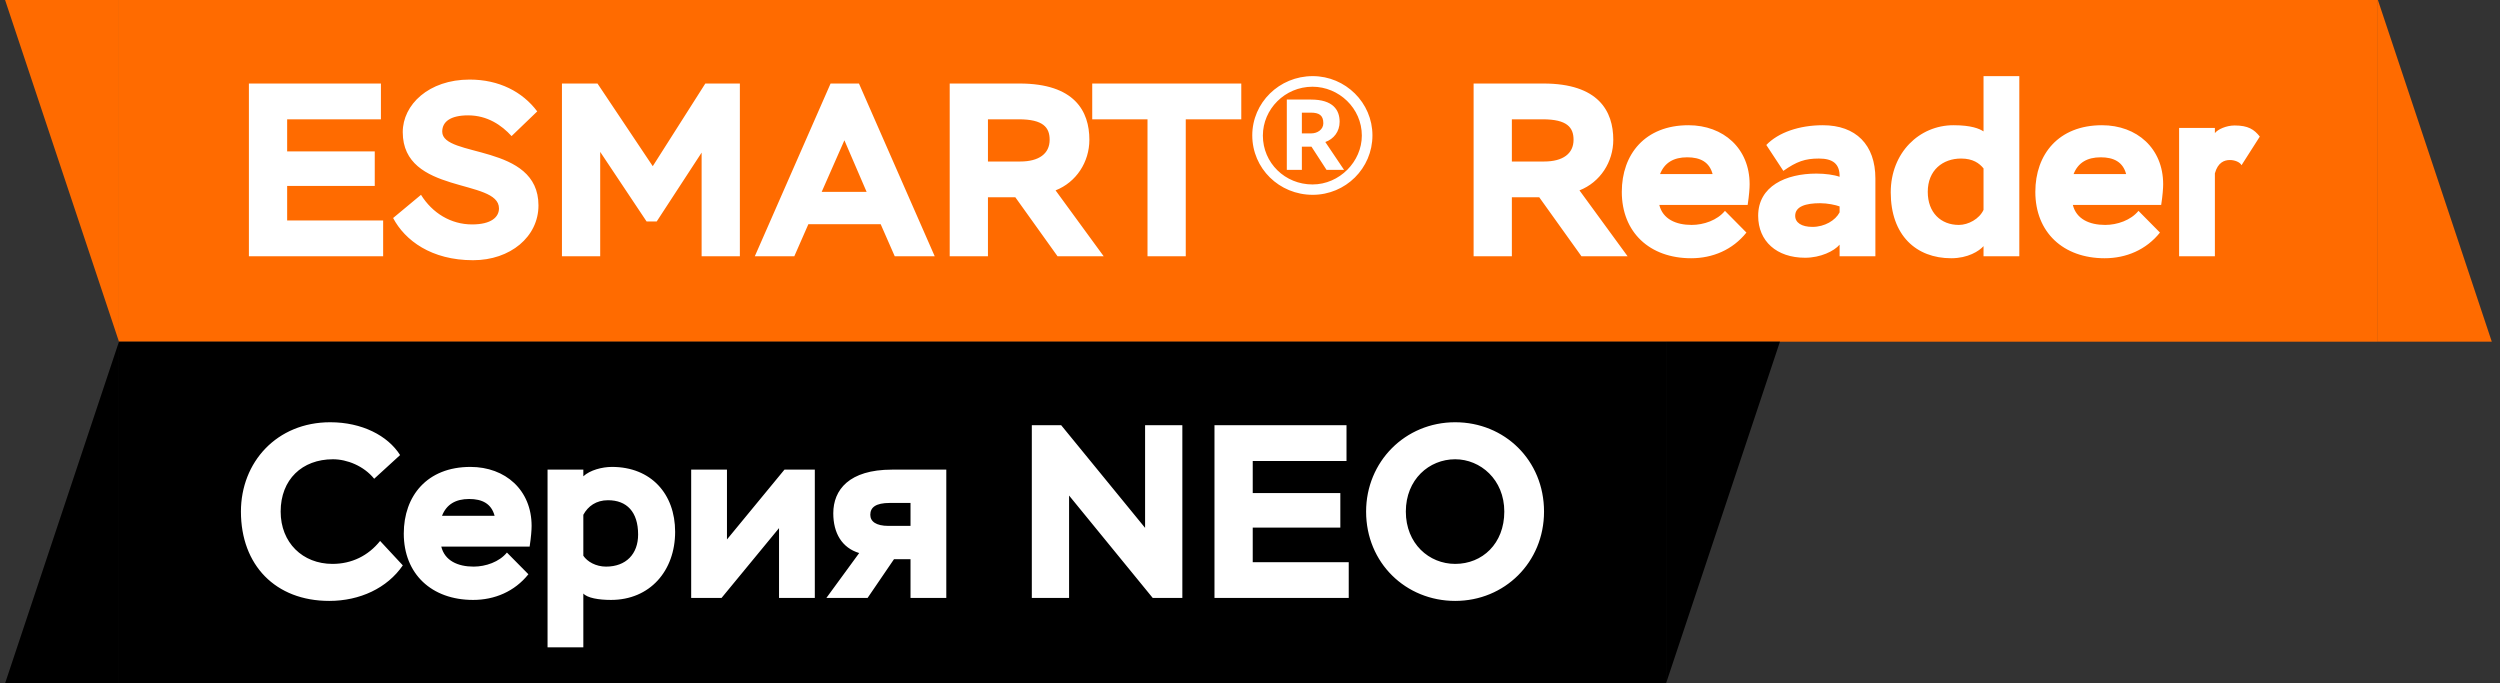
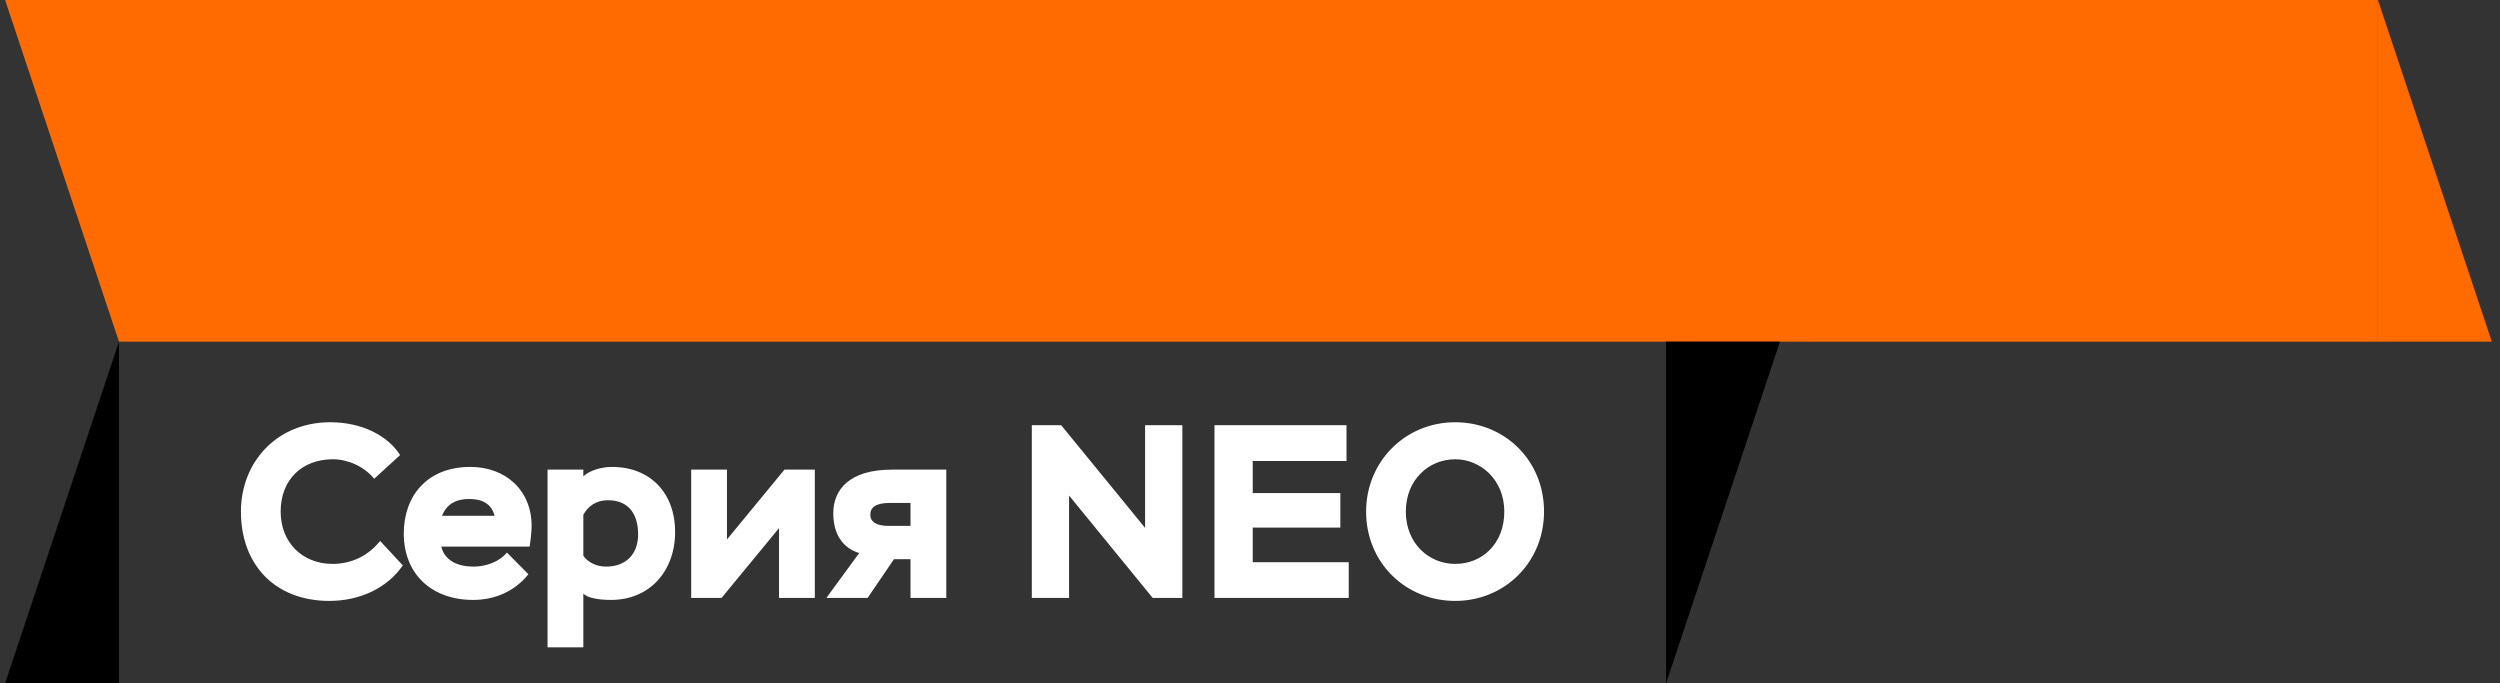
<svg xmlns="http://www.w3.org/2000/svg" width="439" height="120" viewBox="0 0 439 120" fill="none">
  <rect x="0" y="0" width="439" height="120" fill="#333333" stroke="none" />
  <path d="M0.891 0H20.891V60L0.891 0Z" fill="#FF6B00" />
  <path d="M417.557 0H20.891V60H417.557V0Z" fill="#FF6B00" />
-   <path d="M43.707 45H67.28V38.717H50.424V32.65H65.807V26.583H50.424V20.95H66.89V14.667H43.707V45ZM87.621 36.593C87.621 38.11 86.278 39.41 82.898 39.41C79.171 39.41 75.921 37.417 73.928 34.21L69.031 38.283C71.112 42.227 75.748 45.693 83.072 45.693C89.615 45.693 94.555 41.577 94.555 36.073C94.555 25.11 77.655 27.753 77.655 23.117C77.655 21.383 79.085 20.257 82.205 20.257C85.585 20.257 88.098 21.99 89.832 23.897L94.338 19.563C91.738 16.097 87.621 13.973 82.465 13.973C75.272 13.973 70.722 18.393 70.722 23.203C70.722 34.21 87.621 31.307 87.621 36.593ZM98.678 45H105.394V26.67L113.541 38.89H115.318L123.204 26.8V45H129.921V14.667H123.854L114.624 29.183L104.918 14.667H98.678V45ZM132.546 45H139.48L141.95 39.367H154.646L157.116 45H164.136L150.833 14.667H145.85L132.546 45ZM148.276 24.633L152.176 33.69H144.29L148.276 24.633ZM173.484 45V34.643H178.294L185.704 45H193.808L185.358 33.43C188.998 32 191.294 28.447 191.294 24.547C191.294 19.52 188.694 14.667 179.031 14.667H166.768V45H173.484ZM178.901 20.95C183.191 20.95 184.318 22.38 184.318 24.547C184.318 26.973 182.454 28.36 179.161 28.36H173.484V20.95H178.901ZM191.796 20.95H201.503V45H208.219V20.95H217.969V14.667H191.796V20.95ZM219.898 23.767C219.898 29.573 224.621 34.21 230.514 34.21C236.278 34.21 241.001 29.573 241.001 23.767C241.001 18.047 236.278 13.367 230.514 13.367C224.621 13.367 219.898 18.047 219.898 23.767ZM221.761 23.81C221.761 19.173 225.618 15.23 230.471 15.23C235.108 15.23 239.138 19 239.138 23.81C239.138 28.36 235.238 32.39 230.471 32.39C225.661 32.39 221.761 28.62 221.761 23.81ZM228.608 29.833V25.76H230.298L232.941 29.833H236.018L232.724 24.937C234.198 24.417 235.238 23.117 235.238 21.383C235.238 19.303 234.068 17.483 230.211 17.483H225.964V29.833H228.608ZM232.378 21.643C232.378 22.77 231.294 23.42 230.298 23.42H228.608V19.78H230.168C231.598 19.78 232.378 20.213 232.378 21.643ZM265.483 45V34.643H270.293L277.703 45H285.806L277.356 33.43C280.996 32 283.293 28.447 283.293 24.547C283.293 19.52 280.693 14.667 271.029 14.667H258.766V45H265.483ZM270.899 20.95C275.189 20.95 276.316 22.38 276.316 24.547C276.316 26.973 274.453 28.36 271.159 28.36H265.483V20.95H270.899ZM302.901 37.027C301.558 38.673 299.174 39.497 297.051 39.497C294.278 39.497 291.981 38.457 291.374 35.987H306.888C307.148 34.297 307.234 33.04 307.234 32.347C307.234 26.063 302.641 21.99 296.488 21.99C288.861 21.99 284.788 27.103 284.788 33.69C284.788 40.797 289.684 45.347 296.964 45.347C300.734 45.347 304.244 43.873 306.671 40.84L302.901 37.027ZM296.271 27.623C298.568 27.623 300.171 28.447 300.734 30.57H291.504C292.284 28.577 293.888 27.623 296.271 27.623ZM313.154 30.007C315.494 28.36 316.967 27.84 319.394 27.84C321.821 27.84 323.078 28.75 323.034 31.047C322.081 30.7 320.521 30.483 318.961 30.483C313.588 30.483 308.734 32.693 308.734 37.893C308.734 42.357 311.984 45.26 316.968 45.26C319.698 45.26 322.081 44.09 323.034 42.963V45H329.318V31.35C329.318 25.413 325.894 21.99 320.088 21.99C315.971 21.99 312.288 23.247 310.164 25.457L313.154 30.007ZM318.268 39.843C316.361 39.843 315.234 39.107 315.234 37.893C315.234 36.247 317.098 35.683 319.611 35.683C320.911 35.683 322.341 35.987 323.034 36.247V37.287C322.298 38.717 320.391 39.843 318.268 39.843ZM348.308 45H354.591V13.367H348.308V23.073C347.571 22.597 346.184 21.99 343.021 21.99C337.041 21.99 332.014 26.8 332.014 33.777C332.014 41.317 336.478 45.347 342.631 45.347C345.578 45.347 347.528 44.09 348.308 43.223V45ZM343.974 39.497C340.811 39.497 338.514 37.33 338.514 33.69C338.514 29.877 341.158 27.84 344.364 27.84C346.444 27.84 347.571 28.663 348.308 29.573V36.853C347.571 38.457 345.621 39.497 343.974 39.497ZM375.518 37.027C374.174 38.673 371.791 39.497 369.668 39.497C366.894 39.497 364.598 38.457 363.991 35.987H379.504C379.764 34.297 379.851 33.04 379.851 32.347C379.851 26.063 375.258 21.99 369.104 21.99C361.478 21.99 357.404 27.103 357.404 33.69C357.404 40.797 362.301 45.347 369.581 45.347C373.351 45.347 376.861 43.873 379.288 40.84L375.518 37.027ZM368.888 27.623C371.184 27.623 372.788 28.447 373.351 30.57H364.121C364.901 28.577 366.504 27.623 368.888 27.623ZM382.651 45H388.934V30.44C389.454 28.533 390.581 28.1 391.578 28.1C392.401 28.1 393.311 28.447 393.614 29.01L396.821 23.983C395.824 22.727 394.784 22.033 392.401 22.033C390.928 22.033 389.411 22.727 388.934 23.377V22.467H382.651V45Z" fill="white" />
-   <path d="M437.559 60H417.559V0L437.559 60Z" fill="#FF6B00" />
+   <path d="M437.559 60H417.559V0L437.559 60" fill="#FF6B00" />
  <path d="M0.891 120H20.891V60L0.891 120Z" fill="black" />
-   <path d="M292.557 60H20.891V120H292.557V60Z" fill="black" />
  <path d="M66.747 94.99C64.667 97.59 61.763 99.02 58.383 99.02C53.14 99.02 49.283 95.293 49.283 89.833C49.283 84.2 53.053 80.647 58.47 80.647C60.94 80.647 63.887 81.817 65.707 84.07L70.257 79.91C68.09 76.487 63.54 74.147 57.993 74.147C48.59 74.147 42.307 81.167 42.307 89.833C42.307 99.237 48.373 105.52 57.82 105.52C63.193 105.52 68.003 103.267 70.733 99.28L66.747 94.99ZM89.017 97.027C87.673 98.673 85.29 99.497 83.167 99.497C80.393 99.497 78.097 98.457 77.49 95.987H93.003C93.263 94.297 93.35 93.04 93.35 92.347C93.35 86.063 88.757 81.99 82.603 81.99C74.977 81.99 70.903 87.103 70.903 93.69C70.903 100.797 75.8 105.347 83.08 105.347C86.85 105.347 90.36 103.873 92.787 100.84L89.017 97.027ZM82.387 87.623C84.683 87.623 86.287 88.447 86.85 90.57H77.62C78.4 88.577 80.003 87.623 82.387 87.623ZM96.15 113.667H102.433V104.22C103.127 105 105.12 105.347 107.287 105.347C114.133 105.347 118.553 100.233 118.553 93.387C118.553 86.713 114.307 81.99 107.46 81.99C105.727 81.99 103.603 82.553 102.433 83.637V82.467H96.15V113.667ZM106.767 87.84C110.06 87.84 112.053 89.877 112.053 93.863C112.053 97.287 109.93 99.497 106.42 99.497C104.643 99.497 103.127 98.63 102.433 97.59V90.397C103.257 88.88 104.687 87.84 106.767 87.84ZM126.701 105L136.798 92.737V105H143.081V82.467H137.751L127.655 94.73V82.467H121.371V105H126.701ZM156.637 82.467C149.097 82.467 146.324 86.02 146.324 90.137C146.324 93.603 147.84 96.203 150.874 97.113L145.11 105H152.347L156.984 98.197H159.887V105H166.17V82.467H156.637ZM152.824 90.397C152.824 89.097 153.777 88.317 156.247 88.317H159.887V92.347H156.03C153.82 92.347 152.824 91.567 152.824 90.397ZM207.62 105V74.667H201.077V92.693L186.343 74.667H181.187V105H187.73V87.017L202.42 105H207.62ZM213.263 105H236.837V98.717H219.98V92.65H235.363V86.583H219.98V80.95H236.447V74.667H213.263V105ZM239.888 89.833C239.888 98.847 246.865 105.52 255.532 105.52C264.198 105.52 271.132 98.76 271.132 89.833C271.132 80.82 264.198 74.147 255.532 74.147C246.735 74.147 239.888 81.08 239.888 89.833ZM246.865 89.833C246.865 84.2 250.938 80.647 255.532 80.647C259.952 80.647 264.155 84.2 264.155 89.833C264.155 95.467 260.298 99.02 255.532 99.02C250.938 99.02 246.865 95.467 246.865 89.833Z" fill="white" />
  <path d="M312.559 60H292.559V120L312.559 60Z" fill="black" />
</svg>